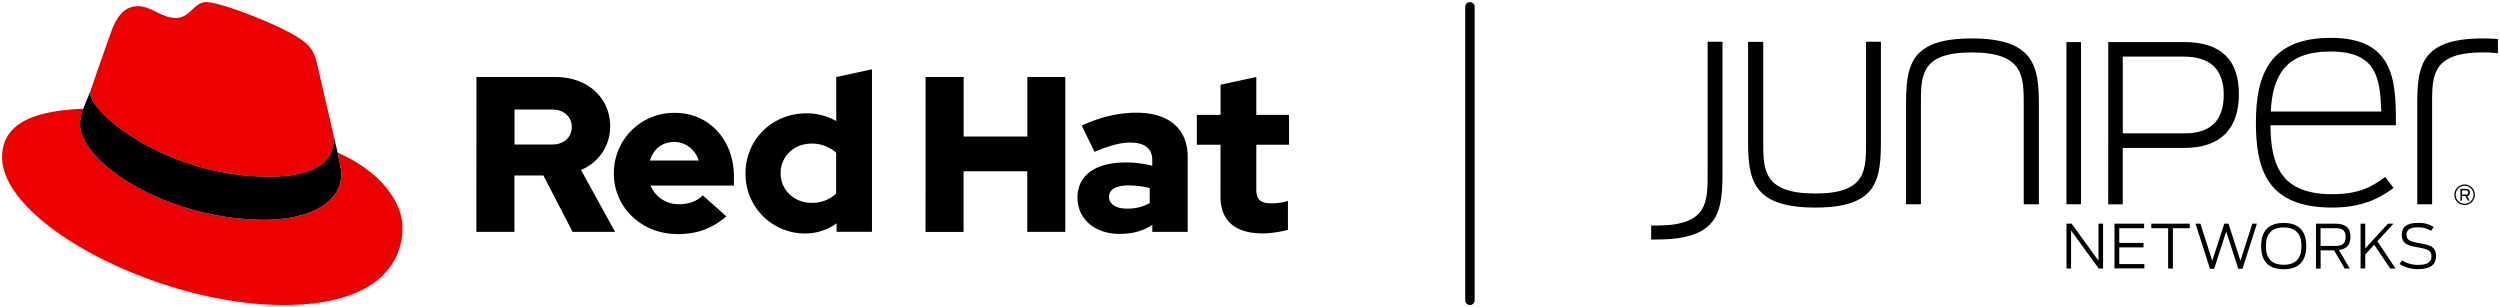
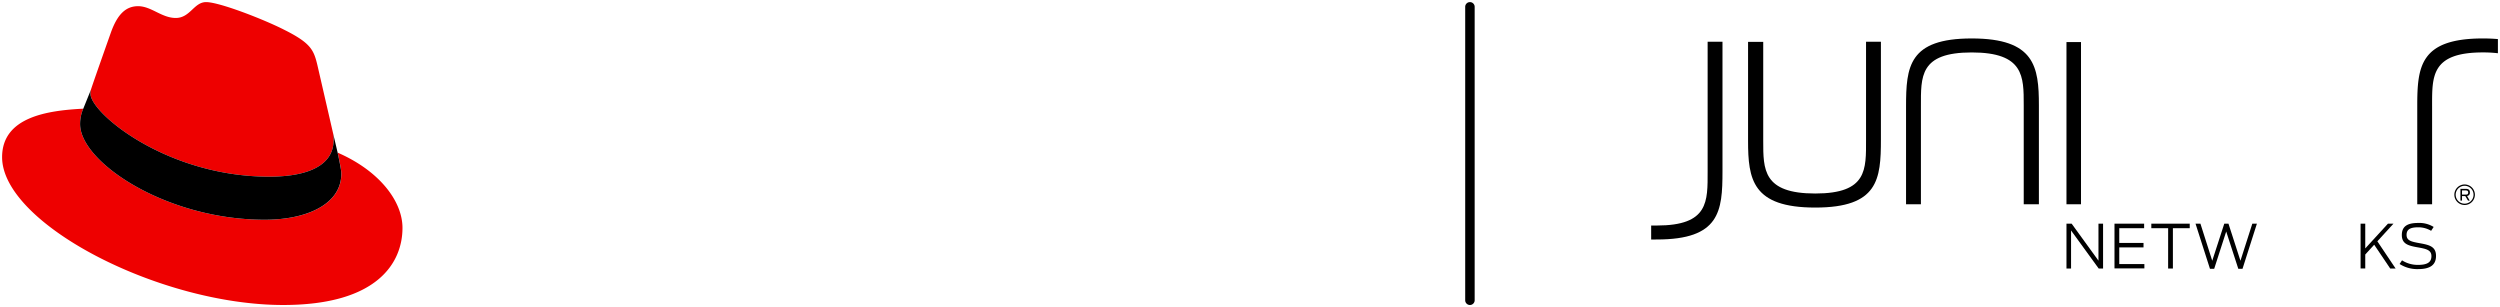
<svg xmlns="http://www.w3.org/2000/svg" viewBox="0 0 1188.56 146">
  <defs>
    <style>.cls-1{fill:#e00;}</style>
  </defs>
  <title>Logo-Red_Hat-Juniper-A-Standard-RGB</title>
  <g id="Lockup_A" data-name="Lockup A">
    <path id="Divider" d="M698.84,145a2.25,2.25,0,0,1-2.25-2.25V3.25a2.25,2.25,0,0,1,4.5,0v139.5A2.25,2.25,0,0,1,698.84,145Z" />
    <g id="Red_Hat_Logo" data-name="Red Hat Logo">
      <path class="cls-1" d="M128,84c12.51,0,30.61-2.58,30.61-17.46a14,14,0,0,0-.31-3.42l-7.45-32.36c-1.72-7.12-3.23-10.35-15.73-16.6C125.38,9.19,104.26,1,98,1c-5.82,0-7.55,7.54-14.45,7.54-6.68,0-11.64-5.6-17.89-5.6-6,0-9.91,4.09-12.93,12.5,0,0-8.41,23.72-9.49,27.16A6.43,6.43,0,0,0,43,44.54C43,53.76,79.32,84,128,84m32.55-11.42c1.73,8.19,1.73,9.05,1.73,10.13,0,14-15.74,21.77-36.43,21.77C79,104.47,38.08,77.1,38.08,59a18.28,18.28,0,0,1,1.51-7.33C22.77,52.52,1,55.54,1,74.72,1,106.2,75.59,145,134.65,145c45.28,0,56.7-20.48,56.7-36.65,0-12.72-11-27.16-30.83-35.78" />
      <path d="M160.52,72.57c1.73,8.19,1.73,9.05,1.73,10.13,0,14-15.74,21.77-36.43,21.77C79,104.47,38.08,77.1,38.08,59a18.28,18.28,0,0,1,1.51-7.33l3.66-9.06A6.43,6.43,0,0,0,43,44.54C43,53.76,79.32,84,128,84c12.51,0,30.61-2.58,30.61-17.46a14,14,0,0,0-.31-3.42Z" />
-       <path d="M580.24,93.3c0,11.89,7.15,17.67,20.19,17.67a52.11,52.11,0,0,0,11.89-1.68V95.51a24.84,24.84,0,0,1-7.68,1.16c-5.37,0-7.36-1.68-7.36-6.73V68.8h15.56V54.6H597.28v-18l-17,3.68V54.6H569V68.8h11.26Zm-53,.32c0-3.68,3.69-5.47,9.26-5.47a43.12,43.12,0,0,1,10.1,1.26v7.15A21.51,21.51,0,0,1,536,99.19c-5.47,0-8.73-2.1-8.73-5.57m5.2,17.56c6,0,10.83-1.26,15.36-4.31v3.37h16.82V74.58c0-13.56-9.15-21-24.39-21-8.52,0-16.94,2-26,6.1l6.1,12.52c6.52-2.74,12-4.42,16.83-4.42,7,0,10.62,2.73,10.62,8.31v2.73a49.53,49.53,0,0,0-12.62-1.58c-14.31,0-22.93,6-22.93,16.73,0,9.78,7.78,17.24,20.19,17.24m-92.44-.94h18.09V81.42h30.29v28.82h18.09V36.62H488.43V64.91H458.14V36.62H440.05ZM371.12,82.37c0-8,6.31-14.1,14.62-14.1a17.22,17.22,0,0,1,11.78,4.32V92a16.36,16.36,0,0,1-11.78,4.42c-8.2,0-14.62-6.1-14.62-14.09m26.61,27.87h16.83V32.94l-17,3.68V57.55a28.3,28.3,0,0,0-14.2-3.68c-16.2,0-28.92,12.51-28.92,28.5A28.25,28.25,0,0,0,382.79,111a25.13,25.13,0,0,0,14.94-4.83Zm-77.19-42.7c5.36,0,9.88,3.47,11.67,8.83H309c1.68-5.57,5.89-8.83,11.57-8.83M291.83,82.47c0,16.2,13.25,28.82,30.28,28.82,9.36,0,16.2-2.53,23.25-8.42l-11.26-10c-2.63,2.74-6.52,4.21-11.15,4.21a14.38,14.38,0,0,1-13.67-8.83h39.65V84.05c0-17.67-11.88-30.39-28.08-30.39a28.57,28.57,0,0,0-29,28.81M262.48,52.08c6,0,9.36,3.78,9.36,8.31s-3.36,8.31-9.36,8.31H244.61V52.08Zm-36,58.16h18.09V83.42h13.77l13.89,26.82h20.19l-16.2-29.45a22.27,22.27,0,0,0,13.88-20.72c0-13.25-10.41-23.45-26-23.45H226.52Z" />
    </g>
    <path d="M982.45,106.35h2.47l12.74,17.57V106.35h2.19v21.31h-2.08l-13.14-18.09v18.09h-2.18Z" />
    <path d="M1005.28,106.35h14.09v2.15h-11.82v7h11.53v2.13h-11.53v7.9h11.94v2.08h-14.21Z" />
    <path d="M1030.79,108.5h-8v-2.15h18.26v2.15h-8v19.16h-2.27Z" />
    <path d="M1043.81,106.35h2.33l5.61,17.62,5.72-17.62h2l5.69,17.62,5.64-17.62h2.18l-6.84,21.45h-2l-5.75-17.74-5.72,17.74h-2Z" />
-     <path d="M1075,117c0-7.59,3.88-11,10.7-11s10.75,3.4,10.75,11-3.91,11-10.75,11S1075,124.61,1075,117Zm19.18,0c0-5.76-2.67-8.86-8.48-8.86s-8.43,3.1-8.43,8.86,2.65,8.88,8.43,8.88S1094.16,122.8,1094.16,117Z" />
-     <path d="M1109.66,119h-6.38v8.69h-2.22V106.35h9.2c5,0,7.19,2,7.19,6.21,0,3.68-1.75,5.84-5.46,6.32l5.15,8.78h-2.42Zm.63-2.07c3,0,4.89-.92,4.89-4.28s-1.81-4.17-5-4.17h-6.93v8.45Z" />
    <path d="M1128.75,116.35,1124.5,121v6.65h-2.22V106.35h2.22v11.76l10.78-11.76h2.62l-7.65,8.37,8.68,12.94h-2.56Z" />
    <path d="M1140.83,125.5l1.15-1.73a13.77,13.77,0,0,0,7.62,2.16c4.4,0,6.36-1.24,6.36-4.17s-2.53-3.45-6.36-4.14c-4.6-.81-7.71-1.58-7.71-5.89,0-4.12,2.65-5.73,7.71-5.73a12.94,12.94,0,0,1,7.42,1.9l-1.21,1.84a11.57,11.57,0,0,0-6.21-1.67c-3.82,0-5.46,1.07-5.46,3.6,0,2.7,2.21,3.22,6,3.91,4.66.83,8,1.52,8,6.09,0,4.23-2.7,6.27-8.51,6.27A15.43,15.43,0,0,1,1140.83,125.5Z" />
    <path d="M1180.45,18.28c-30,0-31.23,13.42-31.23,32.36V97.12h7.06V50.64c0-14.27-.56-25.72,24.17-25.72a60.4,60.4,0,0,1,7.11.39V18.58C1185.38,18.39,1183,18.28,1180.45,18.28Z" />
    <path d="M831.07,66.89v-47h7.21V67c0,13.56-.14,25,24.72,25s24.16-11.44,24.16-25.71V19.84h7.07V66.32c0,18.93-1.28,32.36-31.23,32.36S831.07,85.25,831.07,66.89Z" />
    <path d="M969.34,50.07V97.12h-7.21V49.93c0-13.56.14-25-24.72-25s-24.16,11.45-24.16,25.72V97.12h-7.07V50.64c0-18.94,1.27-32.36,31.23-32.36S969.34,31.7,969.34,50.07Z" />
    <path d="M982.45,20h6.91V97.12h-6.91Z" />
-     <path d="M1002.32,20h36.11c17.91,0,26,8.9,26,24.72s-8,25.62-26.13,25.62h-29.1v26.8h-6.91Zm36.22,43.4c12.47,0,18.68-6.08,18.68-18.36s-6.7-18.12-19-18.12h-29V63.38Z" />
-     <path d="M1072.51,58.27c0-22.75,6.5-40.27,35.61-40.27,30.09,0,31.08,20.2,30.94,41.54h-59.62c.14,18.79,4.8,32.78,29.24,32.78,13,0,18.94-3.53,25.29-8.2l4,5.23c-7.06,5.23-15.4,9.33-29.25,9.33C1078.16,98.68,1072.51,81,1072.51,58.27Zm7.07-5.23h52.56c-.71-15.4-1.7-28.54-24.16-28.54C1086.36,24.5,1080.43,36.23,1079.58,53Z" />
    <path d="M787.69,113.86c29.95,0,31.22-13.42,31.22-32.35V19.84h-7.06V81.51c0,14.26.56,25.71-24.16,25.71-.94,0-1.83,0-2.69,0v6.66C785.87,113.85,786.76,113.86,787.69,113.86Z" />
    <path d="M1171.75,97.46a4.88,4.88,0,1,1,4.87-4.88,4.89,4.89,0,0,1-4.87,4.88Zm0-9.13a4.25,4.25,0,1,0,4.24,4.25,4.26,4.26,0,0,0-4.24-4.25Z" />
    <path d="M1172.06,93.23h-1.56v2.15h-.75v-5.6h2.5c1.42,0,2,.58,2,1.69a1.54,1.54,0,0,1-1.35,1.71l1.27,2.2h-.81Zm.18-.7c.76,0,1.2-.22,1.2-1s-.42-1-1.23-1h-1.71v2Z" />
  </g>
</svg>